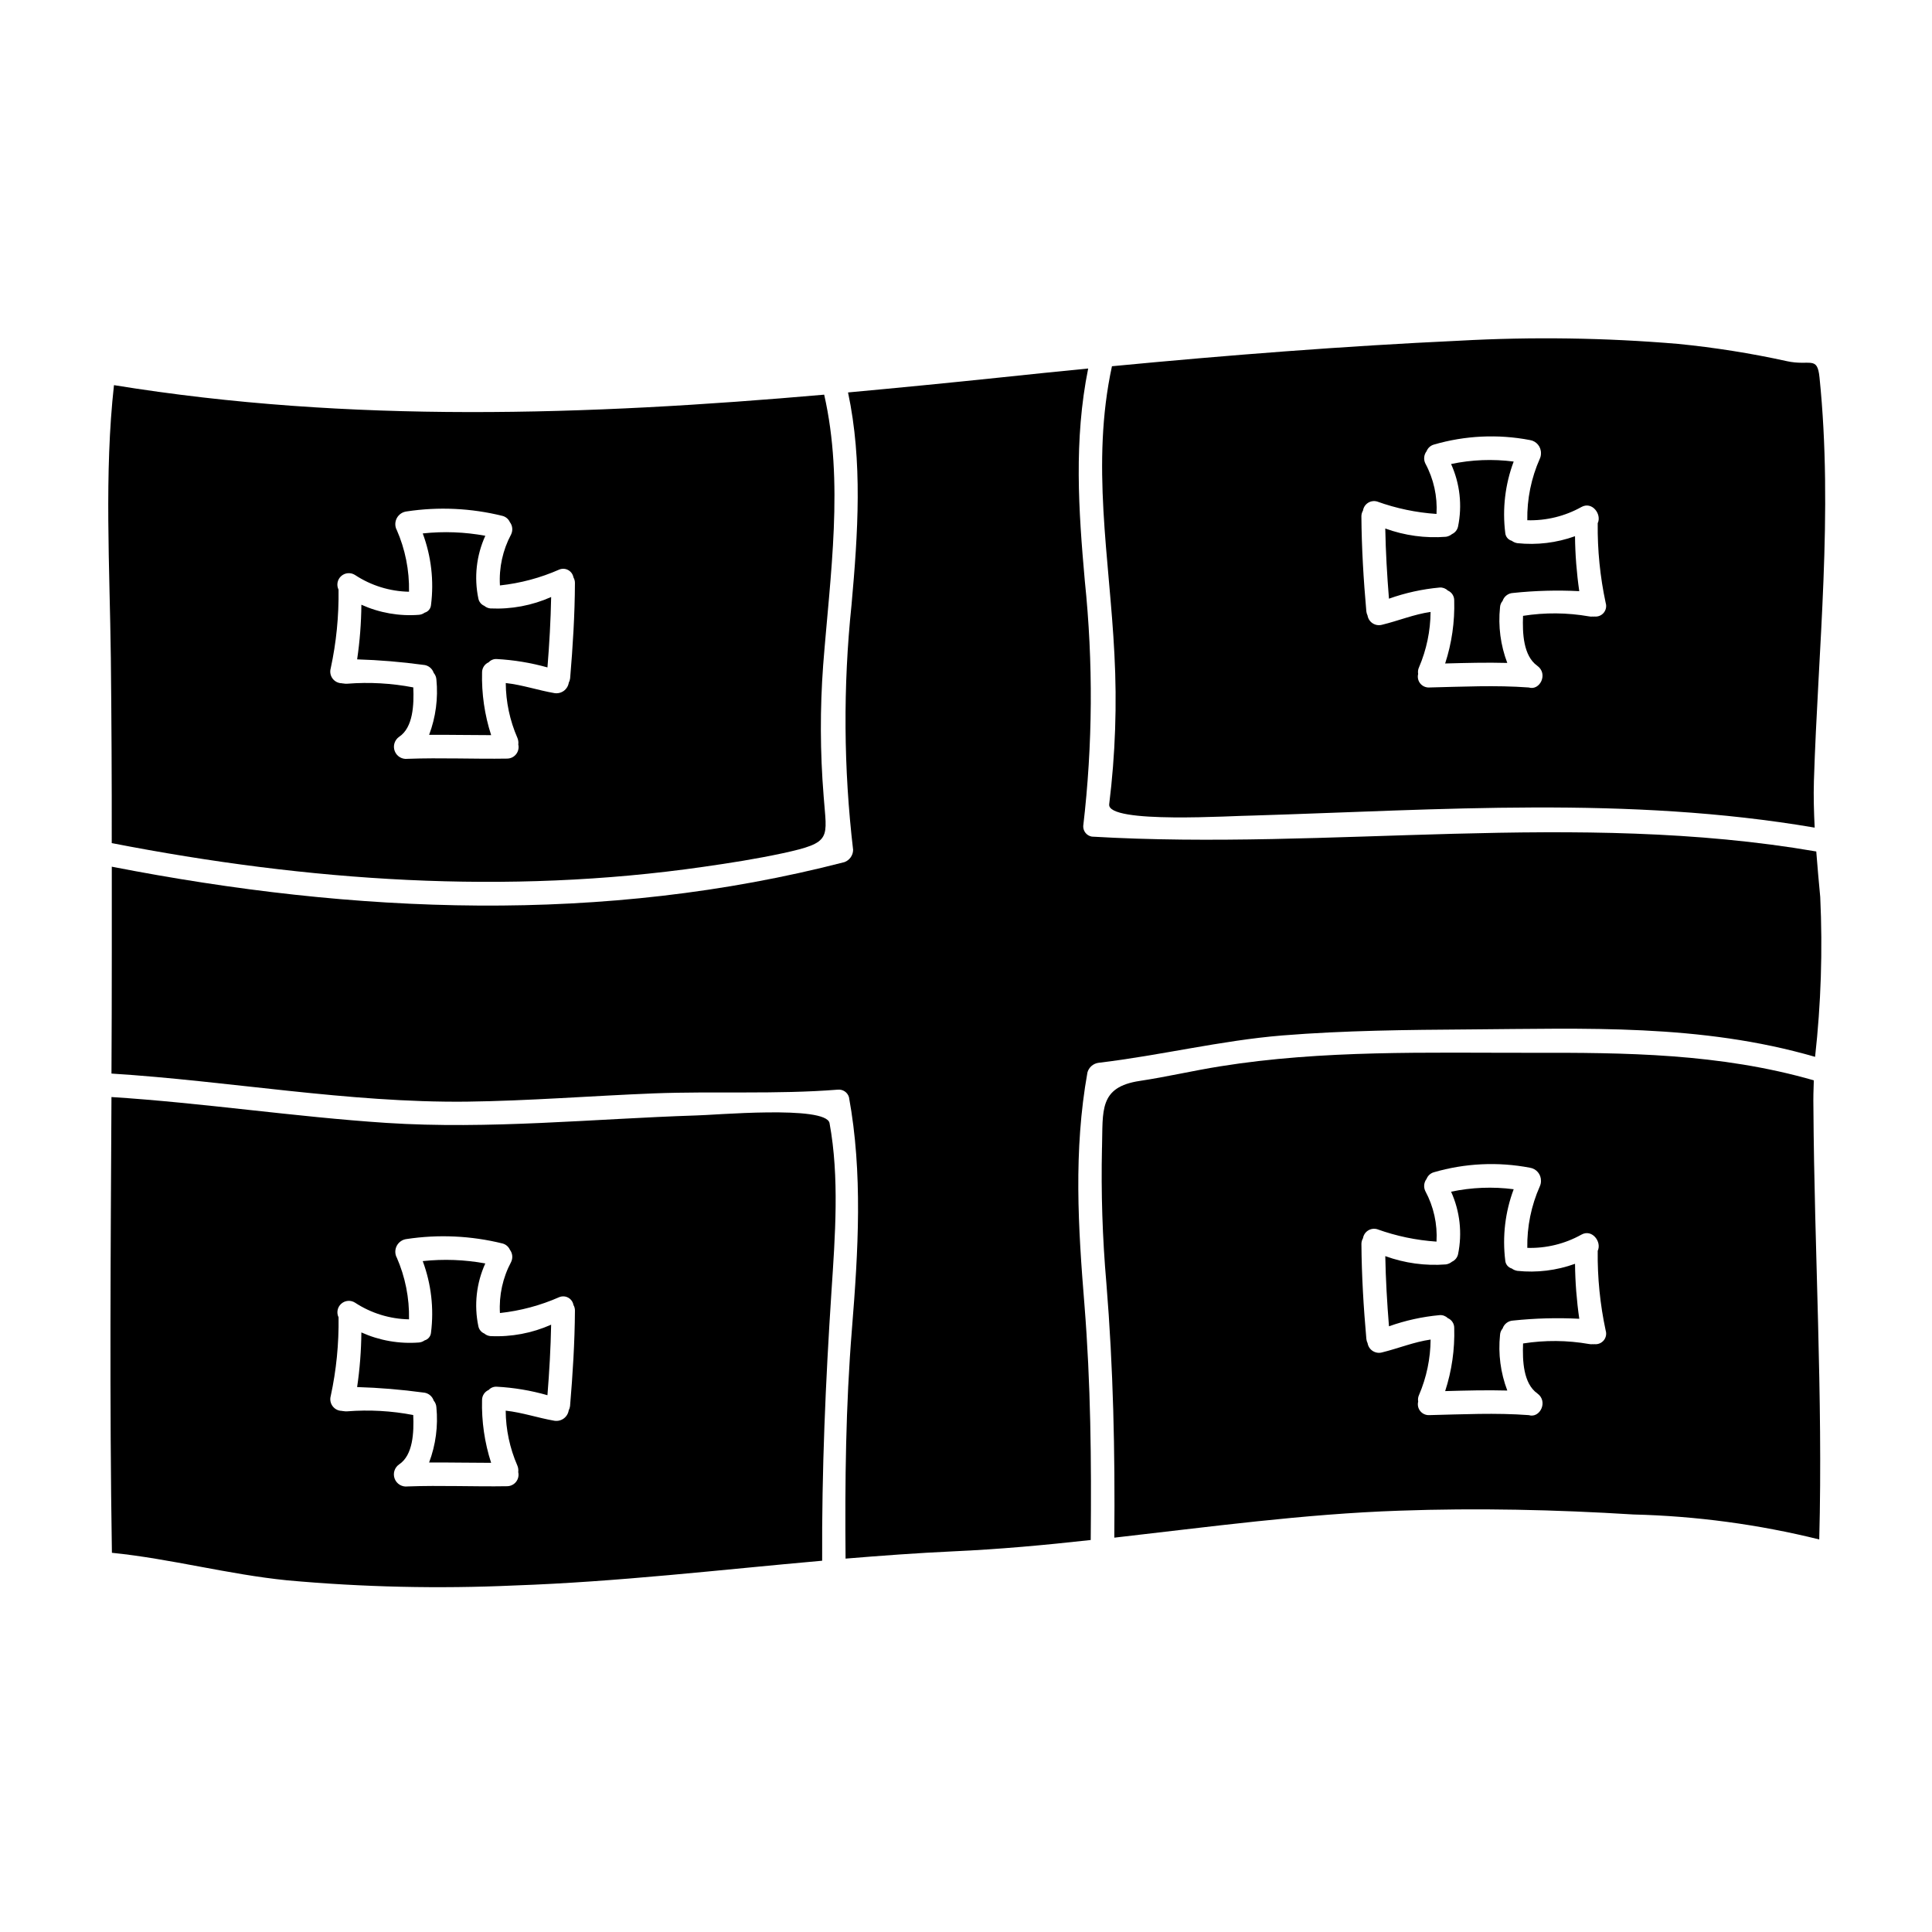
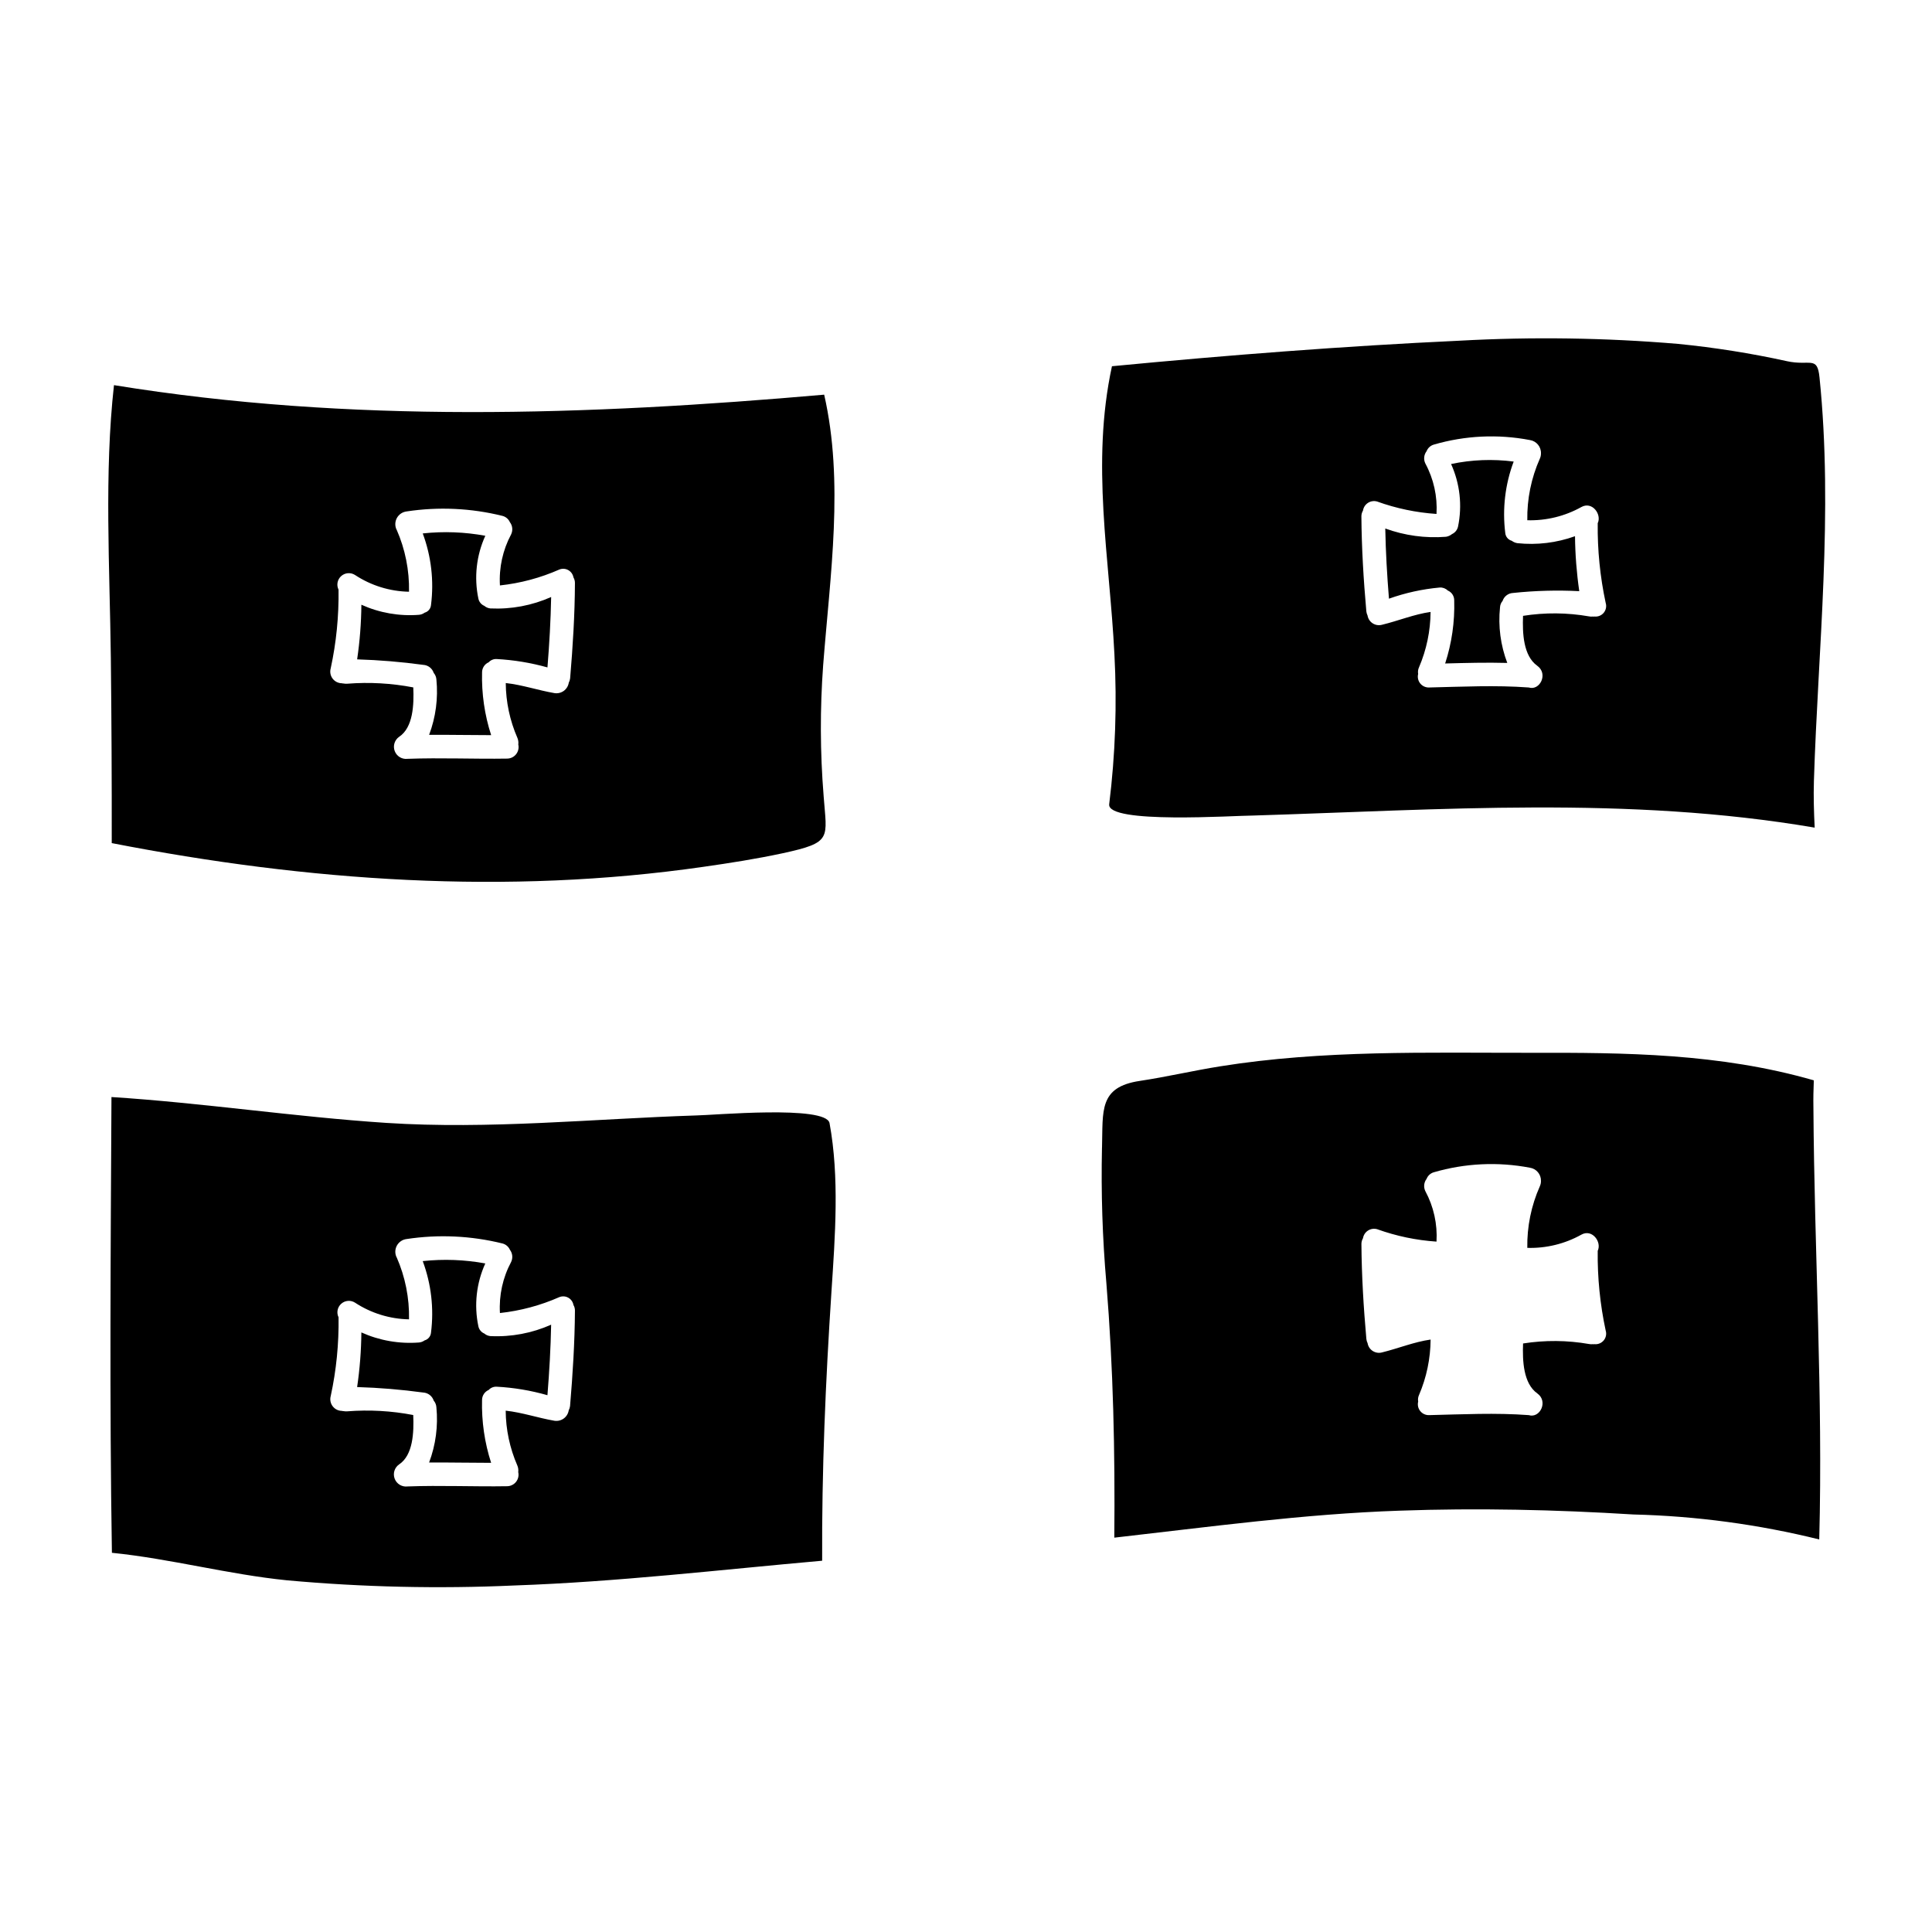
<svg xmlns="http://www.w3.org/2000/svg" fill="#000000" width="800px" height="800px" version="1.1" viewBox="144 144 512 512">
  <g>
    <path d="m273.95 498.08c-0.594-0.059-1.152-0.293-1.602-0.68-0.812-0.34-1.402-1.062-1.578-1.93-1.176-5.602-0.531-11.434 1.84-16.645-5.469-1.004-11.055-1.215-16.582-0.621 2.25 6.051 3.004 12.555 2.191 18.961-0.078 0.969-0.75 1.785-1.688 2.047-0.438 0.316-0.949 0.512-1.484 0.562-5.234 0.406-10.492-0.512-15.281-2.668-0.043 4.844-0.418 9.68-1.125 14.477 5.856 0.176 11.699 0.664 17.504 1.449 1.281 0.07 2.391 0.918 2.789 2.141 0.418 0.492 0.668 1.105 0.711 1.75 0.492 4.969-0.168 9.98-1.93 14.652 5.492-0.031 10.949 0.09 16.438 0.09-1.738-5.371-2.551-11-2.406-16.645 0-1.16 0.688-2.207 1.754-2.668 0.539-0.586 1.309-0.902 2.106-0.863 4.559 0.242 9.078 0.996 13.469 2.258 0.504-6.231 0.863-12.461 0.98-18.691-5.059 2.25-10.574 3.289-16.105 3.023z" />
    <path d="m173.61 367.43c52.094 10.148 104.73 13.777 156.73 6.297 7.062-1.008 14.09-2.106 21.121-3.617 13.234-2.879 11.633-3.856 10.801-15.25h0.004c-0.93-11.5-0.969-23.059-0.121-34.566 1.871-24.059 5.547-48.562 0.27-71.703-62.746 5.488-125.58 7.652-188.21-2.523-2.609 23.406-1.125 48.207-0.832 72.238 0.18 16.418 0.262 32.793 0.238 49.125zm58.031-46.309c1.48-6.852 2.176-13.852 2.074-20.859-0.598-1.223-0.309-2.695 0.707-3.598 1.016-0.906 2.508-1.023 3.652-0.293 4.258 2.809 9.223 4.348 14.32 4.445 0.113-5.664-1.012-11.281-3.289-16.465-0.02 0-0.035-0.012-0.035-0.027-0.449-0.98-0.406-2.113 0.113-3.059 0.523-0.941 1.461-1.582 2.531-1.723 8.488-1.289 17.148-0.891 25.484 1.184 0.859 0.234 1.57 0.844 1.93 1.66 0.707 0.93 0.832 2.18 0.324 3.231-2.215 4.148-3.242 8.832-2.965 13.527 5.434-0.582 10.742-2.004 15.742-4.211 0.77-0.309 1.641-0.254 2.363 0.148 0.727 0.406 1.23 1.113 1.375 1.93 0.262 0.453 0.398 0.965 0.395 1.484-0.031 8.422-0.562 16.852-1.273 25.273-0.051 0.402-0.172 0.797-0.359 1.156-0.137 0.871-0.613 1.648-1.324 2.168-0.715 0.516-1.602 0.727-2.469 0.59-4.328-0.738-8.516-2.191-12.906-2.668v-0.004c0.031 5.004 1.082 9.949 3.086 14.539 0.23 0.551 0.312 1.156 0.234 1.75 0.207 0.898-0.004 1.844-0.574 2.57-0.57 0.727-1.438 1.156-2.363 1.168-8.812 0.145-17.594-0.27-26.406 0.059-1.473 0.184-2.875-0.664-3.402-2.051-0.527-1.383-0.039-2.949 1.18-3.793 3.707-2.465 3.938-8.512 3.738-13.082-5.754-1.109-11.633-1.438-17.477-0.98-0.344 0.027-0.695 0.008-1.035-0.059h-0.148c-0.059-0.027-0.148-0.027-0.238-0.059-0.977 0-1.895-0.457-2.481-1.234-0.586-0.777-0.773-1.781-0.504-2.719z" />
    <path d="m525.53 299.7c0.789-0.055 1.566 0.23 2.133 0.789 1.062 0.441 1.742 1.492 1.719 2.641 0.164 5.664-0.648 11.312-2.402 16.699 5.488-0.145 10.977-0.297 16.465-0.145-1.785-4.688-2.445-9.727-1.926-14.715 0.027-0.637 0.27-1.242 0.684-1.723 0.398-1.211 1.508-2.051 2.785-2.106 5.824-0.617 11.688-0.773 17.535-0.477-0.699-4.824-1.078-9.688-1.129-14.562-4.887 1.758-10.109 2.391-15.277 1.844-0.535-0.086-1.047-0.301-1.48-0.629-0.953-0.262-1.641-1.09-1.727-2.074-0.797-6.394-0.035-12.891 2.231-18.926-5.527-0.719-11.137-0.5-16.59 0.652 2.352 5.195 2.996 11 1.844 16.582-0.195 0.879-0.785 1.613-1.602 1.988-0.461 0.375-1.016 0.621-1.602 0.711-5.457 0.43-10.941-0.32-16.082-2.195 0.121 6.203 0.477 12.402 0.98 18.602 4.336-1.547 8.852-2.539 13.441-2.957z" />
    <path d="m258.94 322.33c0.418 0.492 0.668 1.105 0.711 1.75 0.492 4.969-0.168 9.984-1.93 14.656 5.492-0.031 10.949 0.086 16.438 0.086-1.738-5.371-2.551-10.996-2.406-16.641 0-1.16 0.688-2.211 1.754-2.668 0.535-0.59 1.309-0.906 2.106-0.863 4.559 0.246 9.074 0.992 13.469 2.223 0.504-6.199 0.863-12.43 0.98-18.66-5.062 2.254-10.578 3.289-16.109 3.027-0.594-0.059-1.152-0.297-1.602-0.68-0.812-0.344-1.402-1.066-1.578-1.93-1.176-5.602-0.531-11.434 1.84-16.645-5.469-1.008-11.055-1.219-16.582-0.621 2.25 6.047 3.004 12.551 2.191 18.953-0.074 0.973-0.75 1.789-1.688 2.047-0.434 0.32-0.949 0.516-1.484 0.566-5.238 0.41-10.492-0.512-15.281-2.672-0.043 4.848-0.418 9.688-1.125 14.48 5.856 0.18 11.699 0.664 17.504 1.453 1.285 0.066 2.391 0.918 2.793 2.137z" />
    <path d="m437.95 357.13c-0.68 5.309 33.285 2.996 38.18 2.996 49.543-1.512 99.234-5.25 148.78 3.203-0.207-4.121-0.328-8.219-0.207-12.312 1.098-35.125 5.164-71.113 1.484-107.01-0.594-5.844-2.465-2.938-8.691-4.301v-0.004c-9.504-2.086-19.125-3.613-28.809-4.57-19.258-1.629-38.609-1.91-57.906-0.844-30.699 1.426-61.383 3.824-92.102 6.766-5.606 25.898-0.621 50.848 0.652 76.332 0.707 13.262 0.246 26.559-1.383 39.742zm67.254-77.82c0.129-0.84 0.609-1.586 1.328-2.047 0.715-0.461 1.594-0.59 2.414-0.355 5.066 1.828 10.367 2.934 15.742 3.293 0.273-4.652-0.75-9.285-2.965-13.383-0.508-1.055-0.383-2.305 0.328-3.231 0.328-0.848 1.027-1.492 1.898-1.754 8.277-2.418 17.012-2.836 25.484-1.215 1.734 0.266 2.996 1.785 2.938 3.543 0.004 0.48-0.098 0.957-0.301 1.391-2.281 5.133-3.414 10.703-3.32 16.32 5.004 0.145 9.957-1.066 14.328-3.504 2.848-1.602 5.461 1.93 4.328 4.301l0.004 0.004c-0.082 7.086 0.625 14.16 2.109 21.09 0.285 0.906 0.09 1.898-0.516 2.629-0.605 0.73-1.539 1.105-2.484 0.992-0.059 0.027-0.148 0-0.207 0.027-0.059 0.027-0.117 0-0.145-0.027h-0.004c-0.344 0.051-0.695 0.039-1.039-0.031-5.785-1.012-11.699-1.062-17.504-0.145-0.176 4.566 0.059 10.586 3.766 13.23 2.996 2.137 0.68 6.691-2.254 5.754-8.781-0.648-17.59-0.203-26.402 0-0.906 0.035-1.781-0.359-2.352-1.066-0.574-0.707-0.777-1.645-0.555-2.523-0.109-0.605-0.027-1.227 0.238-1.781 1.98-4.633 3.019-9.613 3.055-14.652-4.387 0.621-8.547 2.363-12.906 3.41-0.832 0.219-1.719 0.078-2.441-0.391-0.727-0.469-1.219-1.223-1.355-2.07-0.176-0.355-0.285-0.738-0.324-1.129-0.742-8.363-1.246-16.73-1.309-25.156 0-0.535 0.148-1.062 0.422-1.523z" />
-     <path d="m625.33 369.65c-63.723-10.977-128.79-0.207-191.98-3.938-1.348-0.23-2.32-1.418-2.285-2.785 2.527-21.582 2.668-43.375 0.422-64.984-1.66-18.691-2.938-37.293 0.891-56.285-7.871 0.77-15.723 1.574-23.559 2.406-13.352 1.395-26.711 2.707-40.082 3.938 3.891 18.273 2.641 37.234 0.922 56.34v-0.004c-2.25 21.582-2.109 43.344 0.426 64.895-0.023 1.445-0.934 2.731-2.289 3.234-63.934 16.531-129.76 13.777-194.17 1.215v22.695c0 10.711-0.027 21.422-0.086 32.129 31.301 1.969 62.684 7.773 94.07 7.445 16.582-0.207 33.168-1.543 49.719-2.195 16.258-0.621 32.371 0.301 48.625-0.98l0.004 0.004c1.359-0.176 2.644 0.668 3.027 1.988 3.68 20.074 2.465 40.676 0.789 61.402-1.66 20.531-1.871 40.539-1.691 60.879 9.492-0.789 19.02-1.484 28.57-1.93 12.133-0.535 24.27-1.66 36.398-3 0.207-21.004 0-41.531-1.66-62.332-1.66-20.41-2.938-40.762 0.789-61.559h-0.004c0.379-1.391 1.566-2.41 3-2.582 16.289-1.93 32.367-5.902 48.621-7.238 16.586-1.336 33.168-1.484 49.723-1.602 30.496-0.207 61.113-1.543 91.496 7.269 1.57-14.062 2.027-28.23 1.363-42.367-0.367-4.023-0.754-8.055-1.051-12.059z" />
    <path d="m624.68 430.3c-24.98-7.18-49.988-7.356-75.09-7.297-27.383 0.031-54.941-0.789-82.262 3.59-7.086 1.129-14.148 2.789-21.254 3.856-10.918 1.629-9.762 7.871-10.027 17.652l-0.008 0.004c-0.266 11.984 0.121 23.977 1.16 35.922 1.84 22.551 2.312 44.711 2.106 67.469 25.191-2.852 50.344-6.297 75.594-7.152 20.648-0.738 41.328-0.27 61.973 1.008 16.609 0.406 33.121 2.625 49.246 6.617 1.012-37.914-1.305-76.305-1.543-114.46-0.047-2.418 0.012-4.82 0.105-7.211zm-58.152 69.914c-0.059 0.027-0.148 0-0.207 0.027-0.059 0.027-0.117 0-0.145-0.027h-0.004c-0.344 0.047-0.695 0.035-1.039-0.031-5.785-1.016-11.699-1.062-17.504-0.148-0.176 4.57 0.059 10.594 3.766 13.23 2.996 2.137 0.68 6.691-2.254 5.758-8.781-0.652-17.59-0.207-26.402 0-0.906 0.035-1.781-0.359-2.352-1.066-0.574-0.707-0.777-1.641-0.555-2.523-0.109-0.605-0.027-1.227 0.238-1.781 1.98-4.633 3.019-9.617 3.055-14.656-4.387 0.621-8.547 2.344-12.906 3.414-0.832 0.219-1.719 0.074-2.445-0.395-0.723-0.469-1.211-1.219-1.352-2.07-0.176-0.352-0.285-0.734-0.324-1.125-0.742-8.367-1.246-16.73-1.309-25.16 0-0.531 0.145-1.055 0.414-1.512 0.133-0.84 0.617-1.582 1.332-2.039 0.715-0.461 1.59-0.594 2.41-0.363 5.066 1.824 10.367 2.934 15.742 3.293 0.273-4.648-0.754-9.285-2.965-13.383-0.508-1.051-0.383-2.301 0.328-3.231 0.328-0.844 1.027-1.492 1.898-1.754 8.277-2.418 17.012-2.832 25.484-1.215 1.723 0.258 2.981 1.758 2.938 3.5 0.008 0.492-0.094 0.98-0.301 1.426-2.281 5.133-3.414 10.699-3.32 16.316 5.004 0.148 9.957-1.062 14.328-3.504 2.848-1.602 5.461 1.93 4.328 4.301l0.004 0.004c-0.086 7.086 0.625 14.16 2.109 21.094 0.285 0.902 0.09 1.891-0.512 2.621-0.605 0.73-1.539 1.109-2.481 1z" />
-     <path d="m546.12 480.79c-0.535-0.086-1.043-0.297-1.48-0.621-0.949-0.27-1.637-1.098-1.727-2.078-0.797-6.398-0.035-12.895 2.231-18.93-5.527-0.719-11.137-0.5-16.59 0.652 2.352 5.195 2.996 11 1.844 16.582-0.199 0.871-0.789 1.598-1.602 1.969-0.461 0.379-1.016 0.625-1.602 0.715-5.457 0.426-10.941-0.324-16.082-2.195 0.121 6.199 0.477 12.398 0.98 18.598 4.336-1.547 8.852-2.543 13.441-2.961 0.789-0.059 1.566 0.23 2.133 0.785 1.062 0.445 1.742 1.492 1.719 2.641 0.164 5.664-0.648 11.316-2.402 16.707 5.488-0.148 10.977-0.301 16.465-0.148v-0.004c-1.785-4.688-2.445-9.727-1.926-14.715 0.027-0.633 0.27-1.238 0.684-1.719 0.402-1.215 1.512-2.051 2.785-2.109 5.824-0.613 11.688-0.773 17.535-0.473-0.699-4.824-1.078-9.691-1.129-14.566-4.887 1.77-10.109 2.41-15.277 1.871z" />
    <path d="m328.36 439.61c-27.324 0.891-54.68 3.738-82.004 1.969-24.297-1.602-48.621-5.309-72.816-6.852-0.207 40.23-0.535 80.43 0.117 120.78 15.574 1.574 30.797 5.723 46.445 7.297 20.02 1.816 40.141 2.273 60.223 1.363 27.383-0.953 54.406-4.156 81.555-6.559-0.117-23.852 0.891-47.293 2.465-71.32 0.977-14.777 2.133-30.309-0.508-44.648-0.918-4.816-30.883-2.086-35.477-2.027zm-33.285 76.988c-0.051 0.406-0.172 0.797-0.359 1.16-0.137 0.867-0.613 1.648-1.324 2.164-0.715 0.516-1.602 0.73-2.473 0.59-4.328-0.742-8.516-2.195-12.906-2.672 0.035 5.004 1.086 9.949 3.086 14.539 0.234 0.551 0.316 1.152 0.238 1.746 0.207 0.902-0.004 1.848-0.574 2.574-0.57 0.723-1.438 1.152-2.363 1.164-8.812 0.148-17.594-0.27-26.406 0.059v0.004c-1.473 0.18-2.875-0.668-3.402-2.051-0.527-1.387-0.043-2.953 1.18-3.797 3.707-2.461 3.938-8.512 3.738-13.082-5.754-1.109-11.633-1.438-17.477-0.98-0.344 0.027-0.695 0.008-1.035-0.059h-0.148c-0.059-0.027-0.148-0.027-0.238-0.059h-0.004c-0.965-0.008-1.875-0.461-2.453-1.234-0.582-0.773-0.77-1.773-0.508-2.703 1.48-6.852 2.176-13.852 2.074-20.859-0.594-1.223-0.305-2.688 0.711-3.594 1.012-0.902 2.504-1.023 3.648-0.293 4.258 2.797 9.223 4.328 14.316 4.422 0.113-5.664-1.012-11.285-3.289-16.469-0.02 0.004-0.035-0.012-0.035-0.027-0.449-0.98-0.406-2.113 0.113-3.059 0.523-0.941 1.461-1.582 2.531-1.719 8.488-1.289 17.148-0.887 25.484 1.18 0.859 0.234 1.57 0.844 1.93 1.66 0.707 0.934 0.832 2.18 0.324 3.234-2.219 4.152-3.242 8.832-2.965 13.531 5.434-0.59 10.742-2.012 15.742-4.219 0.77-0.309 1.641-0.254 2.363 0.152 0.727 0.402 1.23 1.109 1.375 1.93 0.262 0.449 0.398 0.961 0.395 1.48-0.051 8.434-0.582 16.859-1.293 25.285z" />
  </g>
</svg>